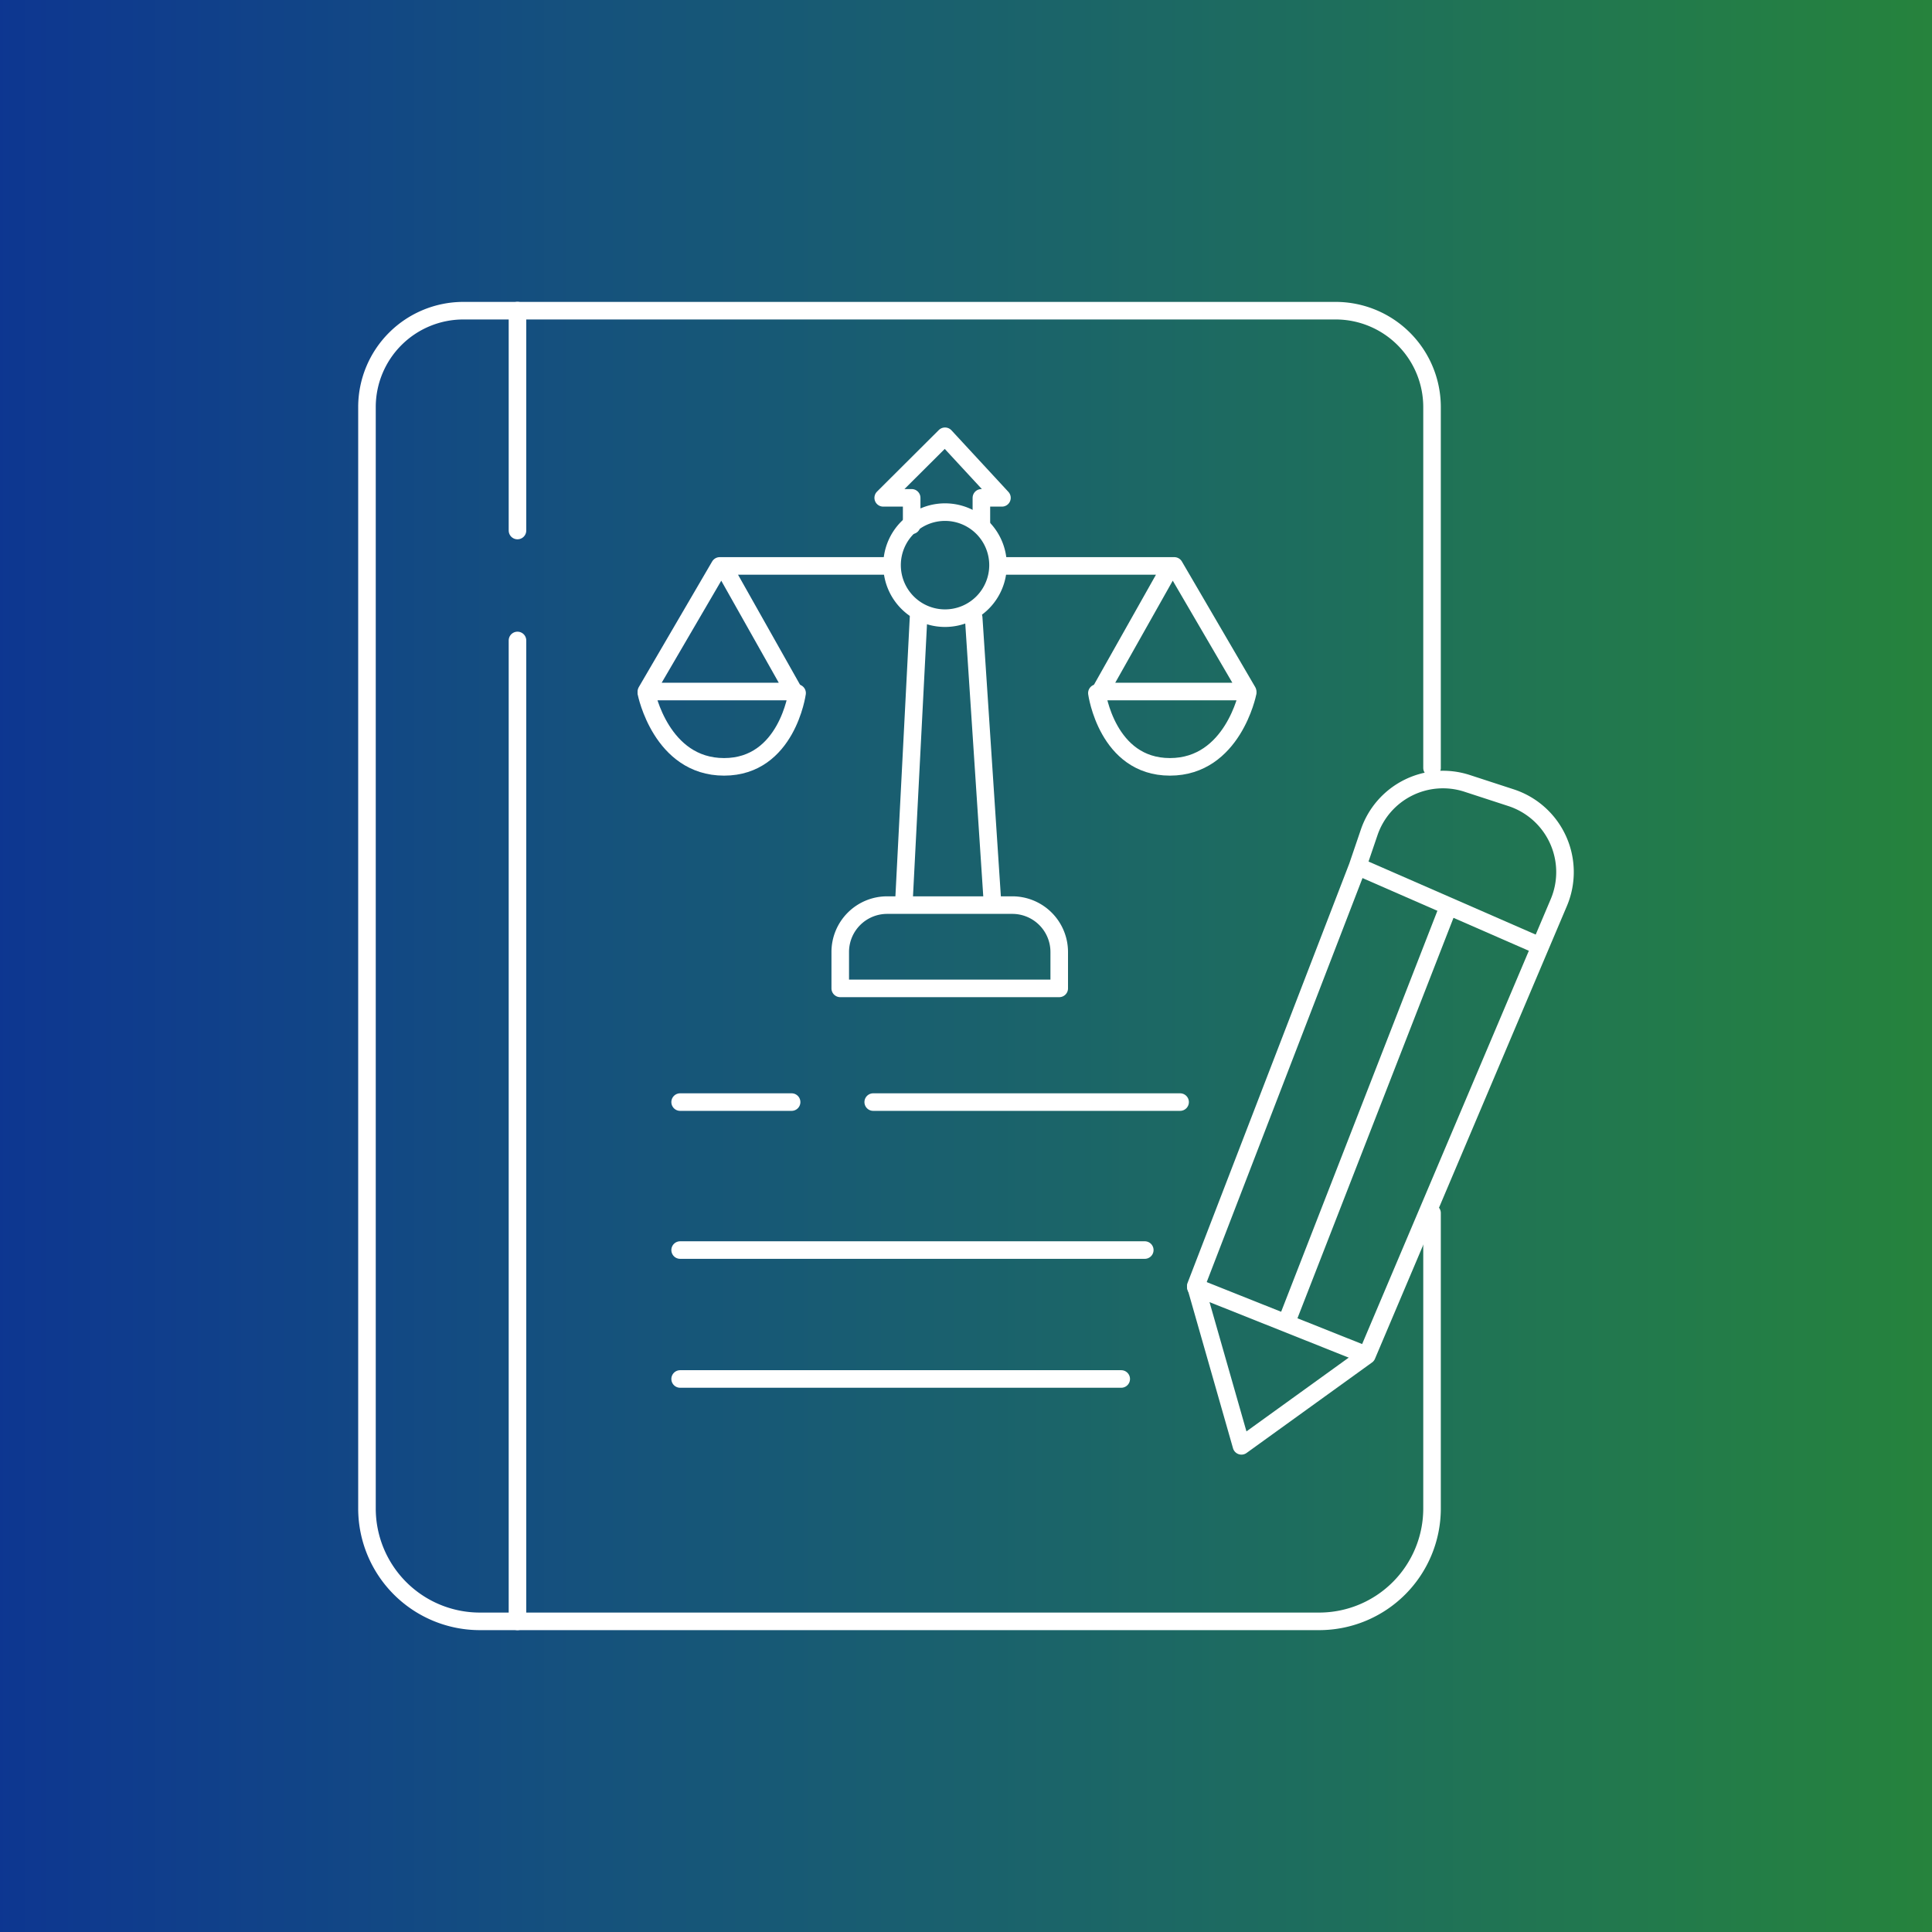
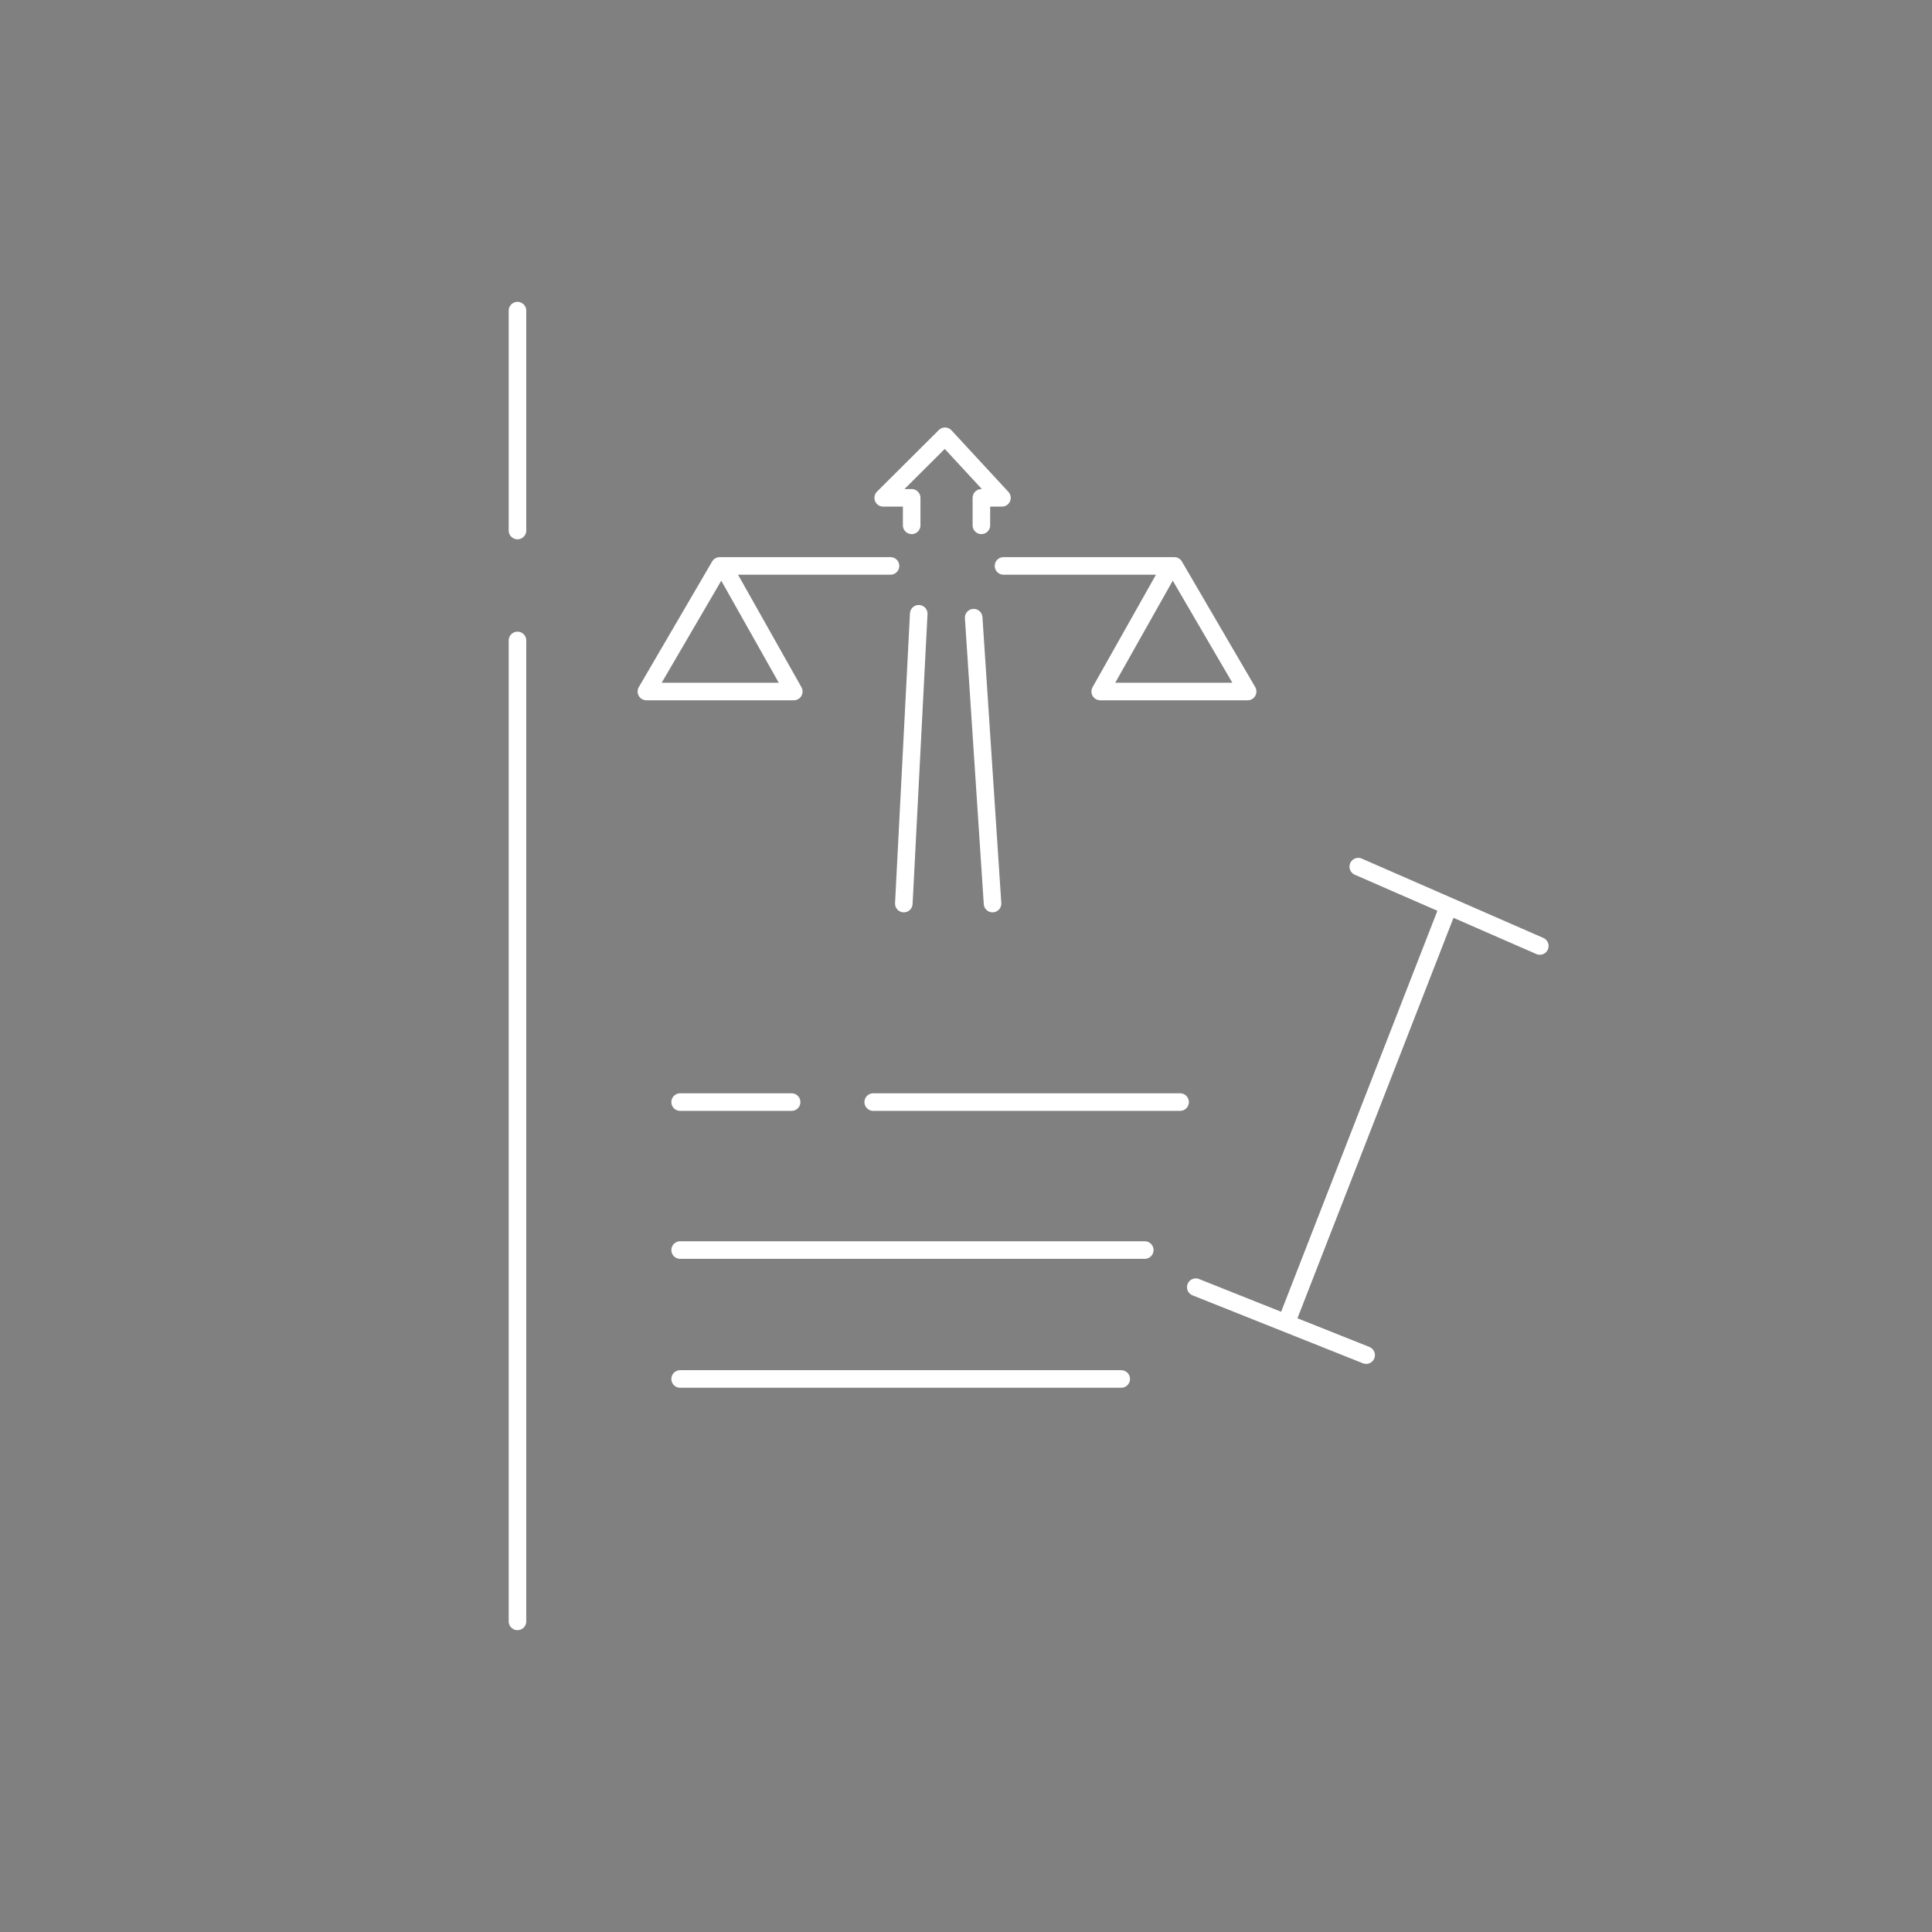
<svg xmlns="http://www.w3.org/2000/svg" width="110" height="109.999" viewBox="0 0 110 109.999">
  <rect x="0" y="0" width="110" height="109.999" fill="#808080" stroke="none" />
  <defs>
    <clipPath id="clip-path">
-       <path id="Path_33681" data-name="Path 33681" d="M0,35.011H110v-110H0Z" transform="translate(0 74.988)" fill="none" />
-     </clipPath>
+       </clipPath>
    <linearGradient id="linear-gradient" y1="0.915" x2="1" y2="0.915" gradientUnits="objectBoundingBox">
      <stop offset="0" stop-color="#0d3691" />
      <stop offset="0.1" stop-color="#103f8b" />
      <stop offset="0.2" stop-color="#124884" />
      <stop offset="0.3" stop-color="#15517d" />
      <stop offset="0.4" stop-color="#175975" />
      <stop offset="0.5" stop-color="#1a616d" />
      <stop offset="0.6" stop-color="#1c6864" />
      <stop offset="0.7" stop-color="#1e6f5b" />
      <stop offset="0.8" stop-color="#217651" />
      <stop offset="0.9" stop-color="#237d47" />
      <stop offset="1" stop-color="#26833c" />
    </linearGradient>
  </defs>
  <g id="Group_156023" data-name="Group 156023" transform="translate(0 74.988)">
    <g id="Group_156026" data-name="Group 156026" transform="translate(0 -74.988)" clip-path="url(#clip-path)">
      <g id="Group_156024" data-name="Group 156024" transform="translate(0 -0.001)">
        <path id="Path_33679" data-name="Path 33679" d="M0-68.583H110v110H0Z" transform="translate(0 68.583)" fill="url(#linear-gradient)" />
      </g>
      <g id="Group_156025" data-name="Group 156025" transform="translate(20.894 17.685)">
        <path id="Path_33680" data-name="Path 33680" d="M19.3,16.354V33.169A6.428,6.428,0,0,1,12.876,39.6H-34.915a6.428,6.428,0,0,1-6.425-6.431v-62.7a5.49,5.49,0,0,1,5.488-5.493H13.812A5.49,5.49,0,0,1,19.3-29.535V-8.991" transform="translate(41.34 35.028)" fill="none" stroke="#fff" stroke-linecap="round" stroke-linejoin="round" stroke-width="1" />
      </g>
    </g>
    <g id="Group_156027" data-name="Group 156027" transform="translate(29.463 -57.303)">
      <path id="Path_33682" data-name="Path 33682" d="M0,0V12.521" fill="none" stroke="#fff" stroke-linecap="round" stroke-linejoin="round" stroke-width="1" />
    </g>
    <g id="Group_156028" data-name="Group 156028" transform="translate(29.463 -38.523)">
      <path id="Path_33683" data-name="Path 33683" d="M0,0V55.849" fill="none" stroke="#fff" stroke-linecap="round" stroke-linejoin="round" stroke-width="1" />
    </g>
    <g id="Group_156029" data-name="Group 156029" transform="translate(38.724 -12.24)">
      <path id="Path_33684" data-name="Path 33684" d="M0,0H6.347" fill="none" stroke="#fff" stroke-linecap="round" stroke-linejoin="round" stroke-width="1" />
    </g>
    <g id="Group_156030" data-name="Group 156030" transform="translate(49.717 -12.24)">
      <path id="Path_33685" data-name="Path 33685" d="M0,0H17.473" fill="none" stroke="#fff" stroke-linecap="round" stroke-linejoin="round" stroke-width="1" />
    </g>
    <g id="Group_156031" data-name="Group 156031" transform="translate(38.724 -3.815)">
      <path id="Path_33686" data-name="Path 33686" d="M0,0H26.455" fill="none" stroke="#fff" stroke-linecap="round" stroke-linejoin="round" stroke-width="1" />
    </g>
    <g id="Group_156032" data-name="Group 156032" transform="translate(38.724 3.525)">
      <path id="Path_33687" data-name="Path 33687" d="M0,0H25.114" fill="none" stroke="#fff" stroke-linecap="round" stroke-linejoin="round" stroke-width="1" />
    </g>
    <g id="Group_156034" data-name="Group 156034" transform="translate(0 -74.988)" clip-path="url(#clip-path)">
      <g id="Group_156033" data-name="Group 156033" transform="translate(47.84 51.533)">
        <path id="Path_33688" data-name="Path 33688" d="M0,1.509H12.468V-.575A2.67,2.67,0,0,0,9.784-3.232h-7.1A2.67,2.67,0,0,0,0-.575Z" transform="translate(0 3.232)" fill="none" stroke="#fff" stroke-linecap="round" stroke-linejoin="round" stroke-width="1" />
      </g>
    </g>
    <g id="Group_156035" data-name="Group 156035" transform="translate(51.46 -40.044)">
      <path id="Path_33690" data-name="Path 33690" d="M0,5.252l.849-16.5" transform="translate(0 11.249)" fill="none" stroke="#fff" stroke-linecap="round" stroke-linejoin="round" stroke-width="1" />
    </g>
    <g id="Group_156036" data-name="Group 156036" transform="translate(55.437 -39.82)">
      <path id="Path_33691" data-name="Path 33691" d="M0,0,1.074,16.277" fill="none" stroke="#fff" stroke-linecap="round" stroke-linejoin="round" stroke-width="1" />
    </g>
    <g id="Group_156038" data-name="Group 156038" transform="translate(0 -74.988)" clip-path="url(#clip-path)">
      <g id="Group_156037" data-name="Group 156037" transform="translate(50.79 29.158)">
        <path id="Path_33692" data-name="Path 33692" d="M1.92.961A3.018,3.018,0,0,1-1.1,3.98,3.017,3.017,0,0,1-4.113.961,3.017,3.017,0,0,1-1.1-2.058,3.018,3.018,0,0,1,1.92.961Z" transform="translate(4.113 2.058)" fill="none" stroke="#fff" stroke-linecap="round" stroke-linejoin="round" stroke-width="1" />
      </g>
    </g>
    <g id="Group_156039" data-name="Group 156039" transform="translate(50.286 -50.149)">
      <path id="Path_33694" data-name="Path 33694" d="M1.779,1.614V.049H2.95L-.292-3.457-3.811.049H-2.19V1.614" transform="translate(3.811 3.457)" fill="none" stroke="#fff" stroke-linecap="round" stroke-linejoin="round" stroke-width="1" />
    </g>
    <g id="Group_156040" data-name="Group 156040" transform="translate(36.803 -42.767)">
      <path id="Path_33695" data-name="Path 33695" d="M4.424,0H-5.3L-9.475,7.151h8.392L-4.991.217" transform="translate(9.475)" fill="none" stroke="#fff" stroke-linecap="round" stroke-linejoin="round" stroke-width="1" />
    </g>
    <g id="Group_156042" data-name="Group 156042" transform="translate(0 -74.988)" clip-path="url(#clip-path)">
      <g id="Group_156041" data-name="Group 156041" transform="translate(36.802 39.461)">
        <path id="Path_33696" data-name="Path 33696" d="M0,0S.841,4.2,4.423,4.2,8.581,0,8.581,0" fill="none" stroke="#fff" stroke-linecap="round" stroke-linejoin="round" stroke-width="1" />
      </g>
    </g>
    <g id="Group_156043" data-name="Group 156043" transform="translate(57.135 -42.767)">
      <path id="Path_33698" data-name="Path 33698" d="M0,0H9.725L13.9,7.151H5.507L9.414.217" fill="none" stroke="#fff" stroke-linecap="round" stroke-linejoin="round" stroke-width="1" />
    </g>
    <g id="Group_156046" data-name="Group 156046" transform="translate(0 -74.988)" clip-path="url(#clip-path)">
      <g id="Group_156044" data-name="Group 156044" transform="translate(62.452 39.461)">
-         <path id="Path_33699" data-name="Path 33699" d="M2.731,0S1.891,4.2-1.691,4.2-5.85,0-5.85,0" transform="translate(5.85)" fill="none" stroke="#fff" stroke-linecap="round" stroke-linejoin="round" stroke-width="1" />
-       </g>
+         </g>
      <g id="Group_156045" data-name="Group 156045" transform="translate(68.083 44.381)">
-         <path id="Path_33700" data-name="Path 33700" d="M2.932,1.575-6.28,25.464l2.6,9.1,7.142-5.152L14.388,3.636a4.455,4.455,0,0,0-2.714-5.973L9.166-3.155a4.439,4.439,0,0,0-5.577,2.8Z" transform="translate(6.28 3.375)" fill="none" stroke="#fff" stroke-linecap="round" stroke-linejoin="round" stroke-width="1" />
-       </g>
+         </g>
    </g>
    <g id="Group_156047" data-name="Group 156047" transform="translate(77.334 -25.645)">
      <path id="Path_33702" data-name="Path 33702" d="M0,0,10.337,4.517" fill="none" stroke="#fff" stroke-linecap="round" stroke-linejoin="round" stroke-width="1" />
    </g>
    <g id="Group_156048" data-name="Group 156048" transform="translate(73.246 -23.343)">
      <path id="Path_33703" data-name="Path 33703" d="M2.932,0-6.28,23.64" transform="translate(6.28)" fill="none" stroke="#fff" stroke-linecap="round" stroke-linejoin="round" stroke-width="1" />
    </g>
    <g id="Group_156049" data-name="Group 156049" transform="translate(68.083 -1.701)">
      <path id="Path_33704" data-name="Path 33704" d="M0,0,9.7,3.868" fill="none" stroke="#fff" stroke-linecap="round" stroke-linejoin="round" stroke-width="1" />
    </g>
  </g>
</svg>